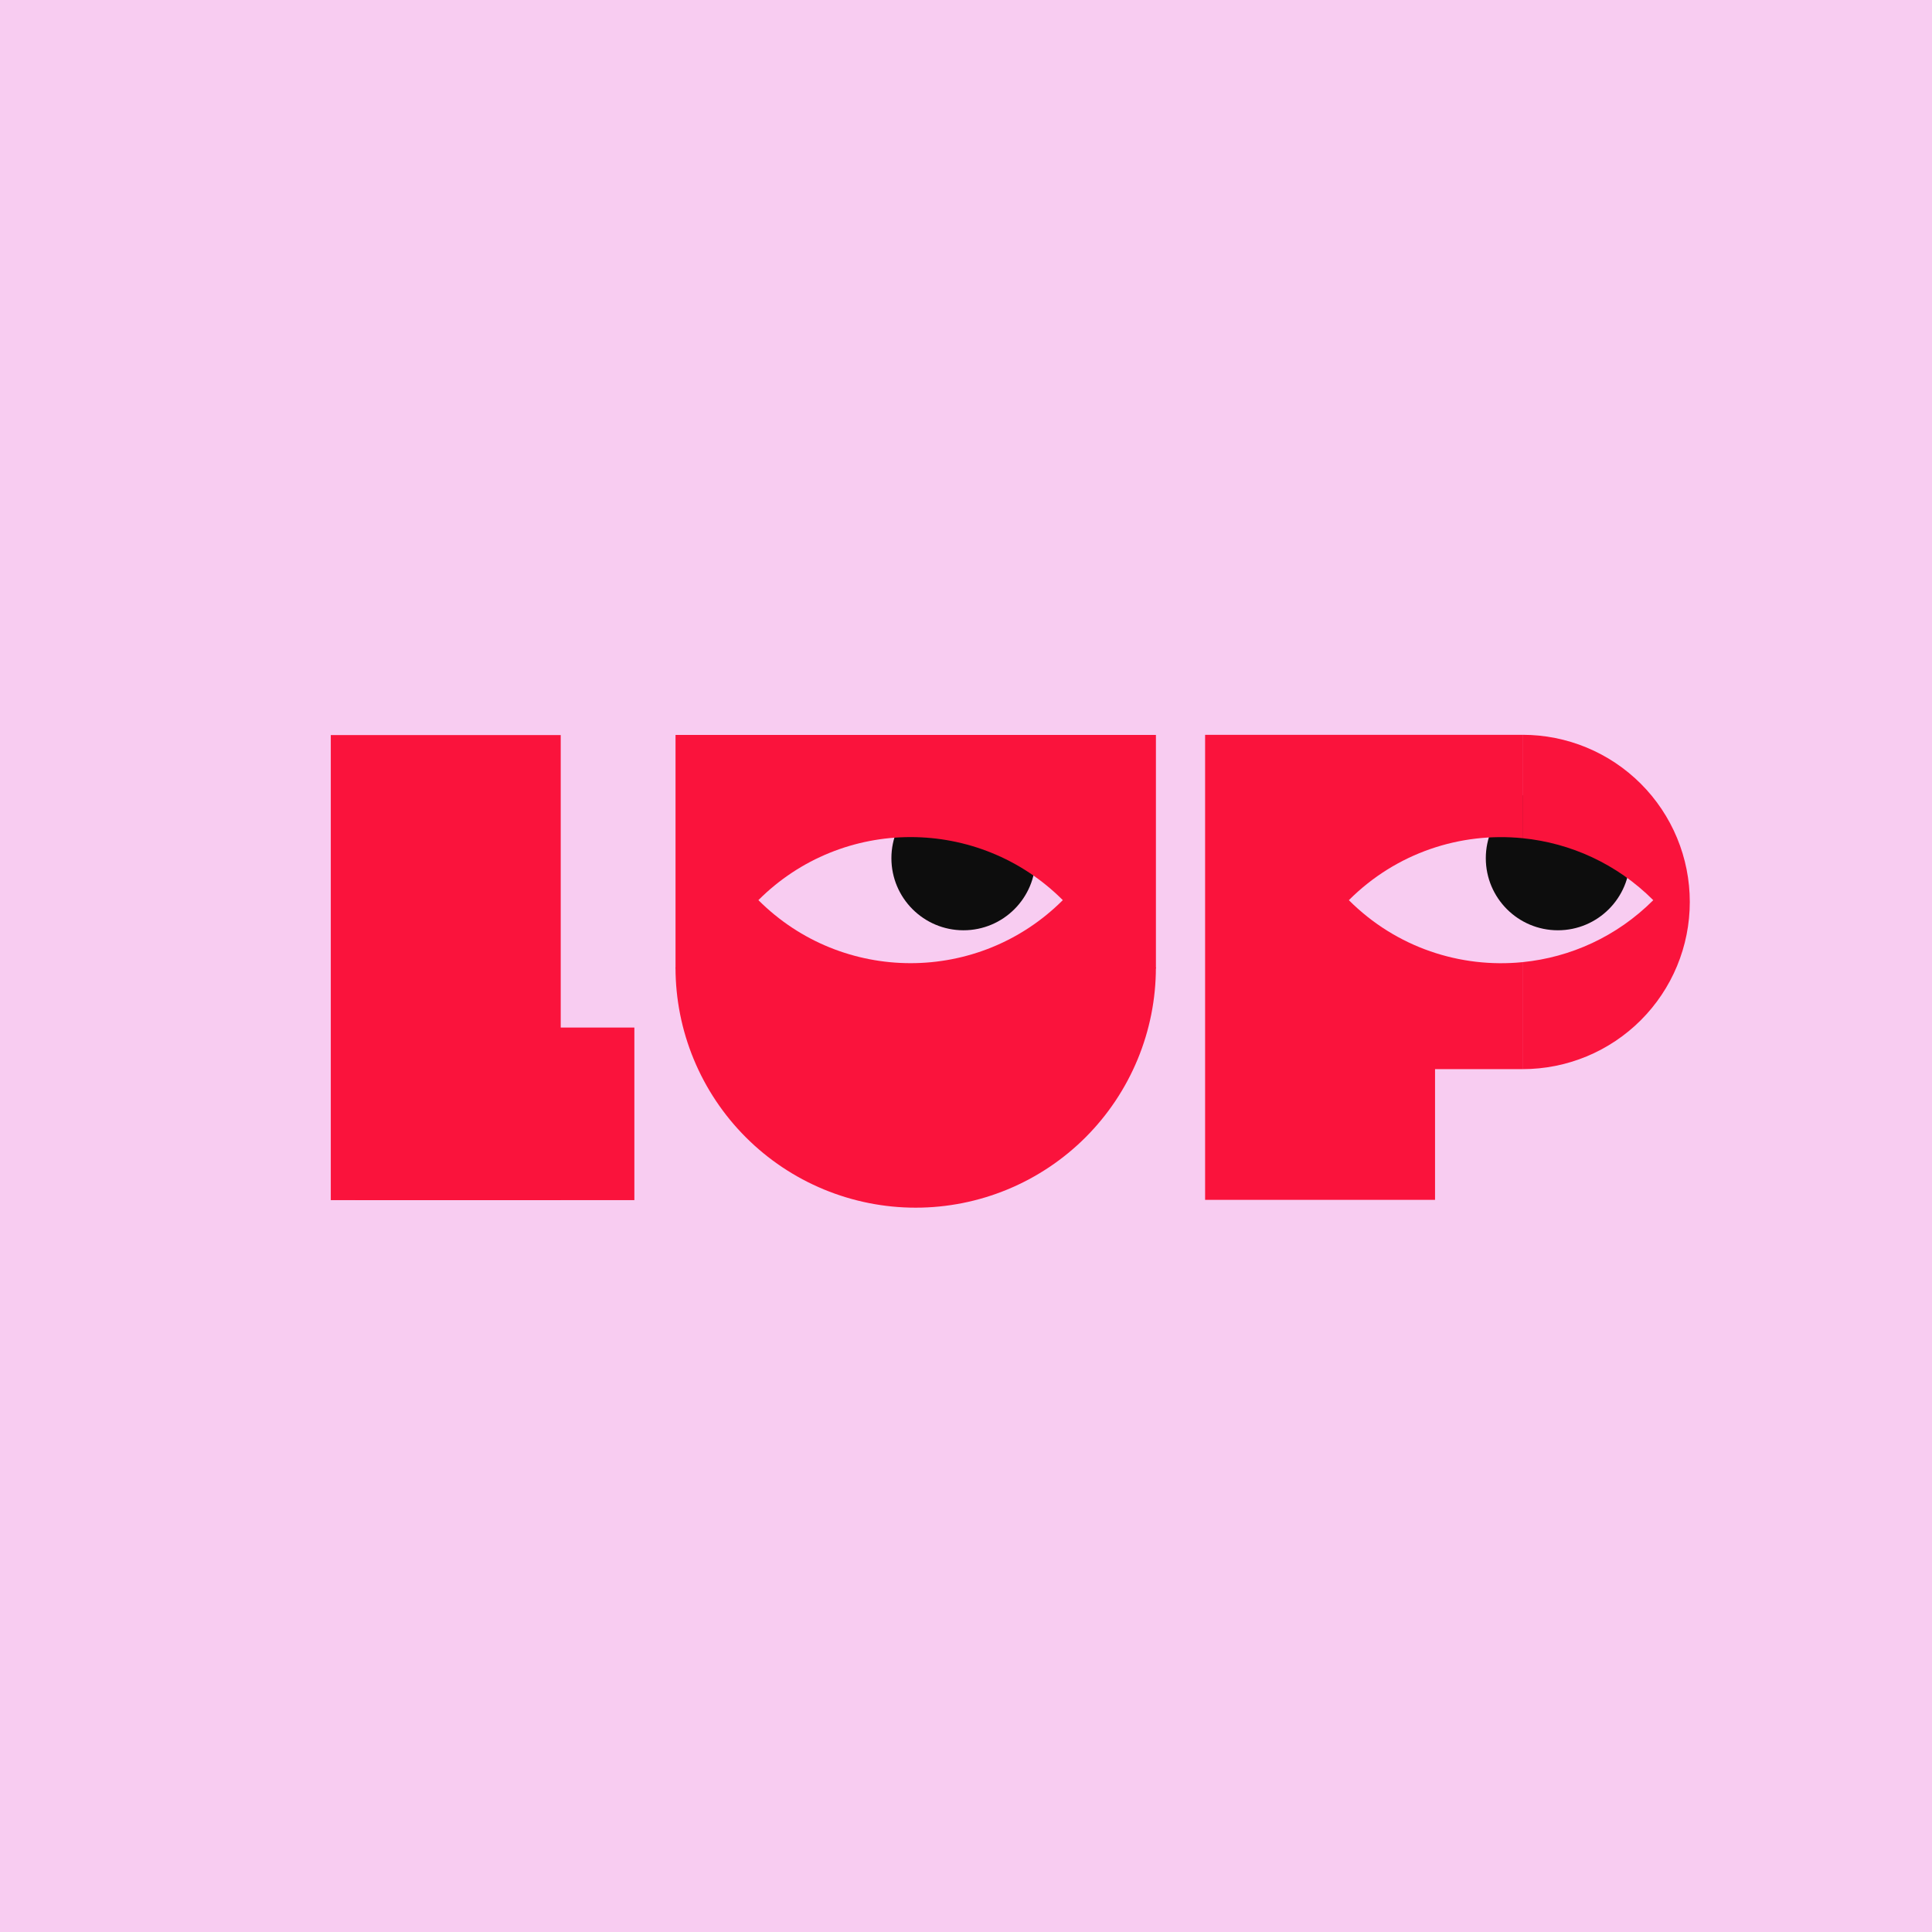
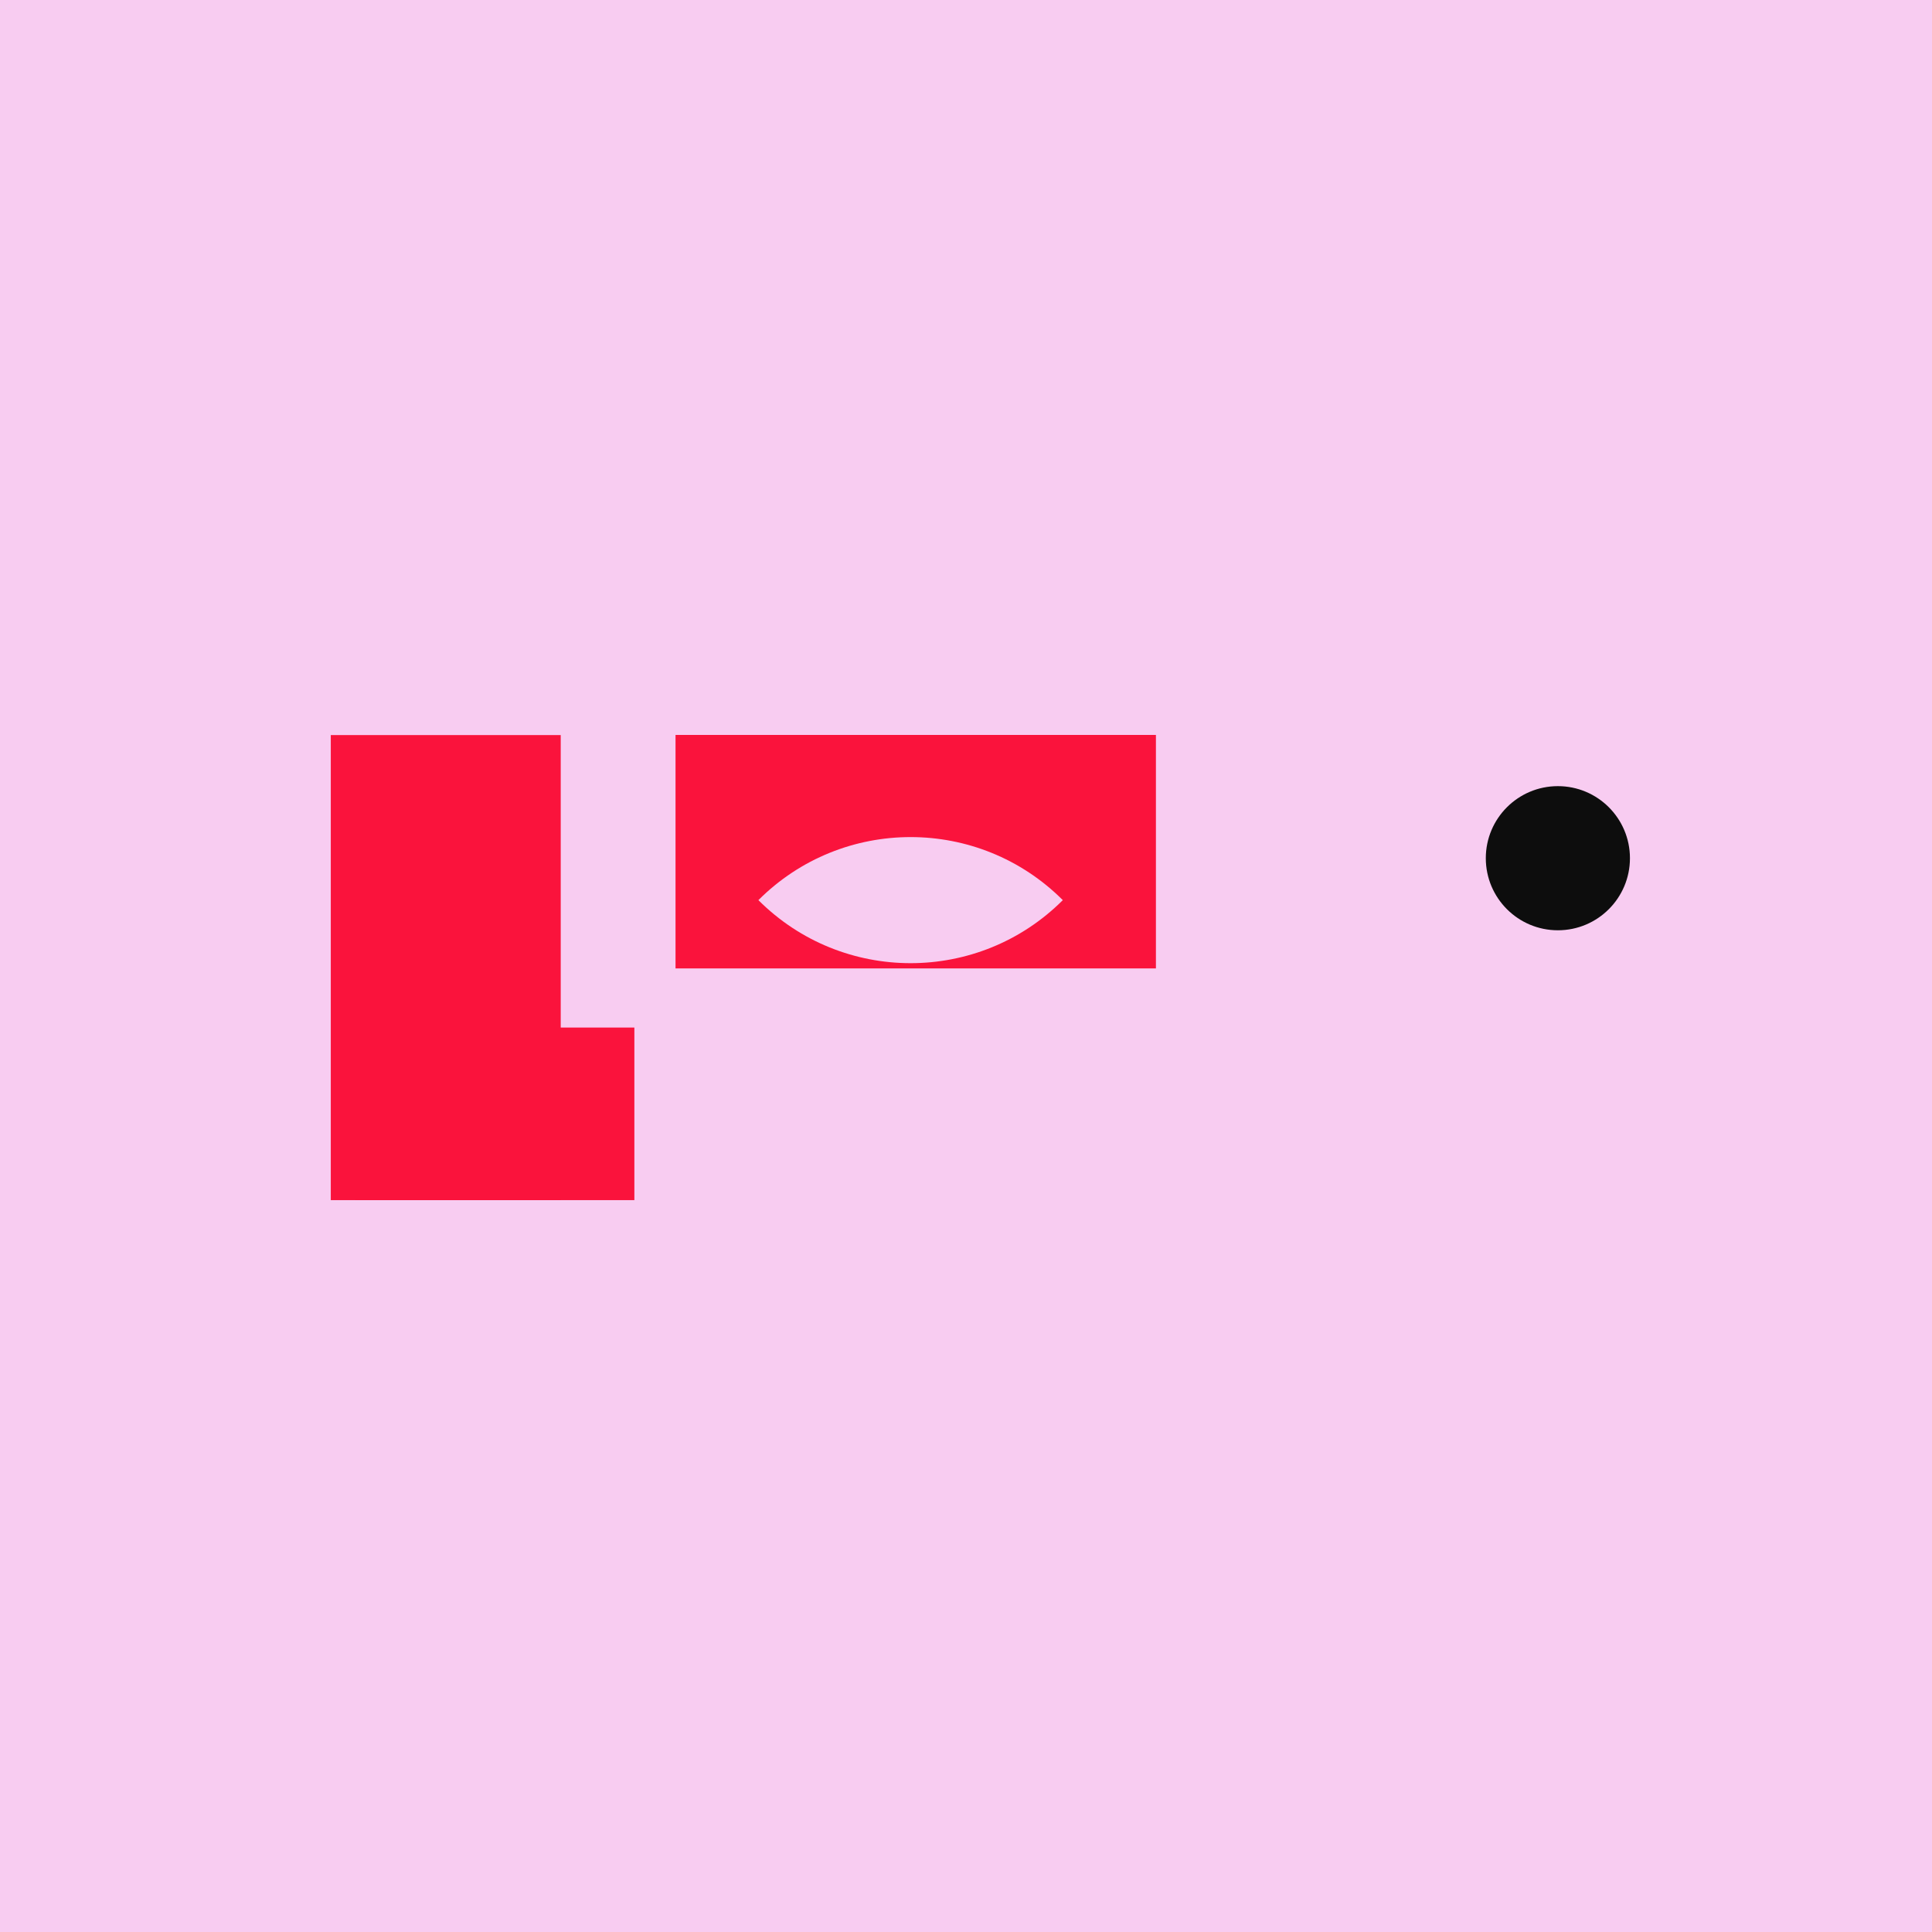
<svg xmlns="http://www.w3.org/2000/svg" width="350" height="350" viewBox="0 0 350 350" fill="none">
  <rect width="350" height="350" fill="#F8CCF1" />
  <rect x="59.926" y="133.165" width="41.654" height="84.251" fill="#FA133C" />
  <rect x="64.339" y="186.151" width="50.582" height="31.264" fill="#FA133C" />
-   <path d="M122.375 175.268C122.375 180.983 123.5 186.641 125.687 191.92C127.874 197.2 131.079 201.996 135.119 206.037C139.16 210.078 143.957 213.283 149.236 215.469C154.516 217.656 160.174 218.782 165.888 218.782C171.602 218.782 177.261 217.656 182.54 215.469C187.819 213.283 192.616 210.078 196.657 206.037C200.697 201.996 203.902 197.2 206.089 191.92C208.276 186.641 209.401 180.983 209.401 175.268L165.888 175.268L122.375 175.268Z" fill="#FA133C" />
  <circle cx="282.224" cy="155.473" r="13.056" transform="rotate(90 282.224 155.473)" fill="#0D0D0D" />
-   <circle cx="174.542" cy="155.473" r="13.056" transform="rotate(90 174.542 155.473)" fill="#0D0D0D" />
  <path fill-rule="evenodd" clip-rule="evenodd" d="M209.405 133.141H122.378V175.443H209.405V133.141ZM192.537 163.067C177.309 178.295 152.619 178.295 137.391 163.067C152.619 147.839 177.309 147.839 192.537 163.067Z" fill="#FA133C" />
-   <path fill-rule="evenodd" clip-rule="evenodd" d="M247.674 133.117H218.317V217.368H259.971V193.684H275.829V174.302C264.594 175.424 252.965 171.682 244.358 163.075C252.965 154.468 264.594 150.726 275.829 151.848V133.117H259.971H247.674ZM275.84 174.301C284.48 173.436 292.886 169.694 299.505 163.075C292.886 156.456 284.48 152.714 275.84 151.849L275.84 133.117C279.817 133.117 283.755 133.9 287.429 135.422C291.103 136.944 294.441 139.175 297.253 141.987C300.065 144.799 302.296 148.137 303.818 151.812C305.34 155.486 306.123 159.424 306.123 163.401C306.123 167.377 305.34 171.315 303.818 174.99C302.296 178.664 300.065 182.002 297.253 184.814C294.441 187.626 291.103 189.857 287.429 191.379C283.755 192.901 279.817 193.684 275.84 193.684V174.301Z" fill="#FA133C" />
</svg>